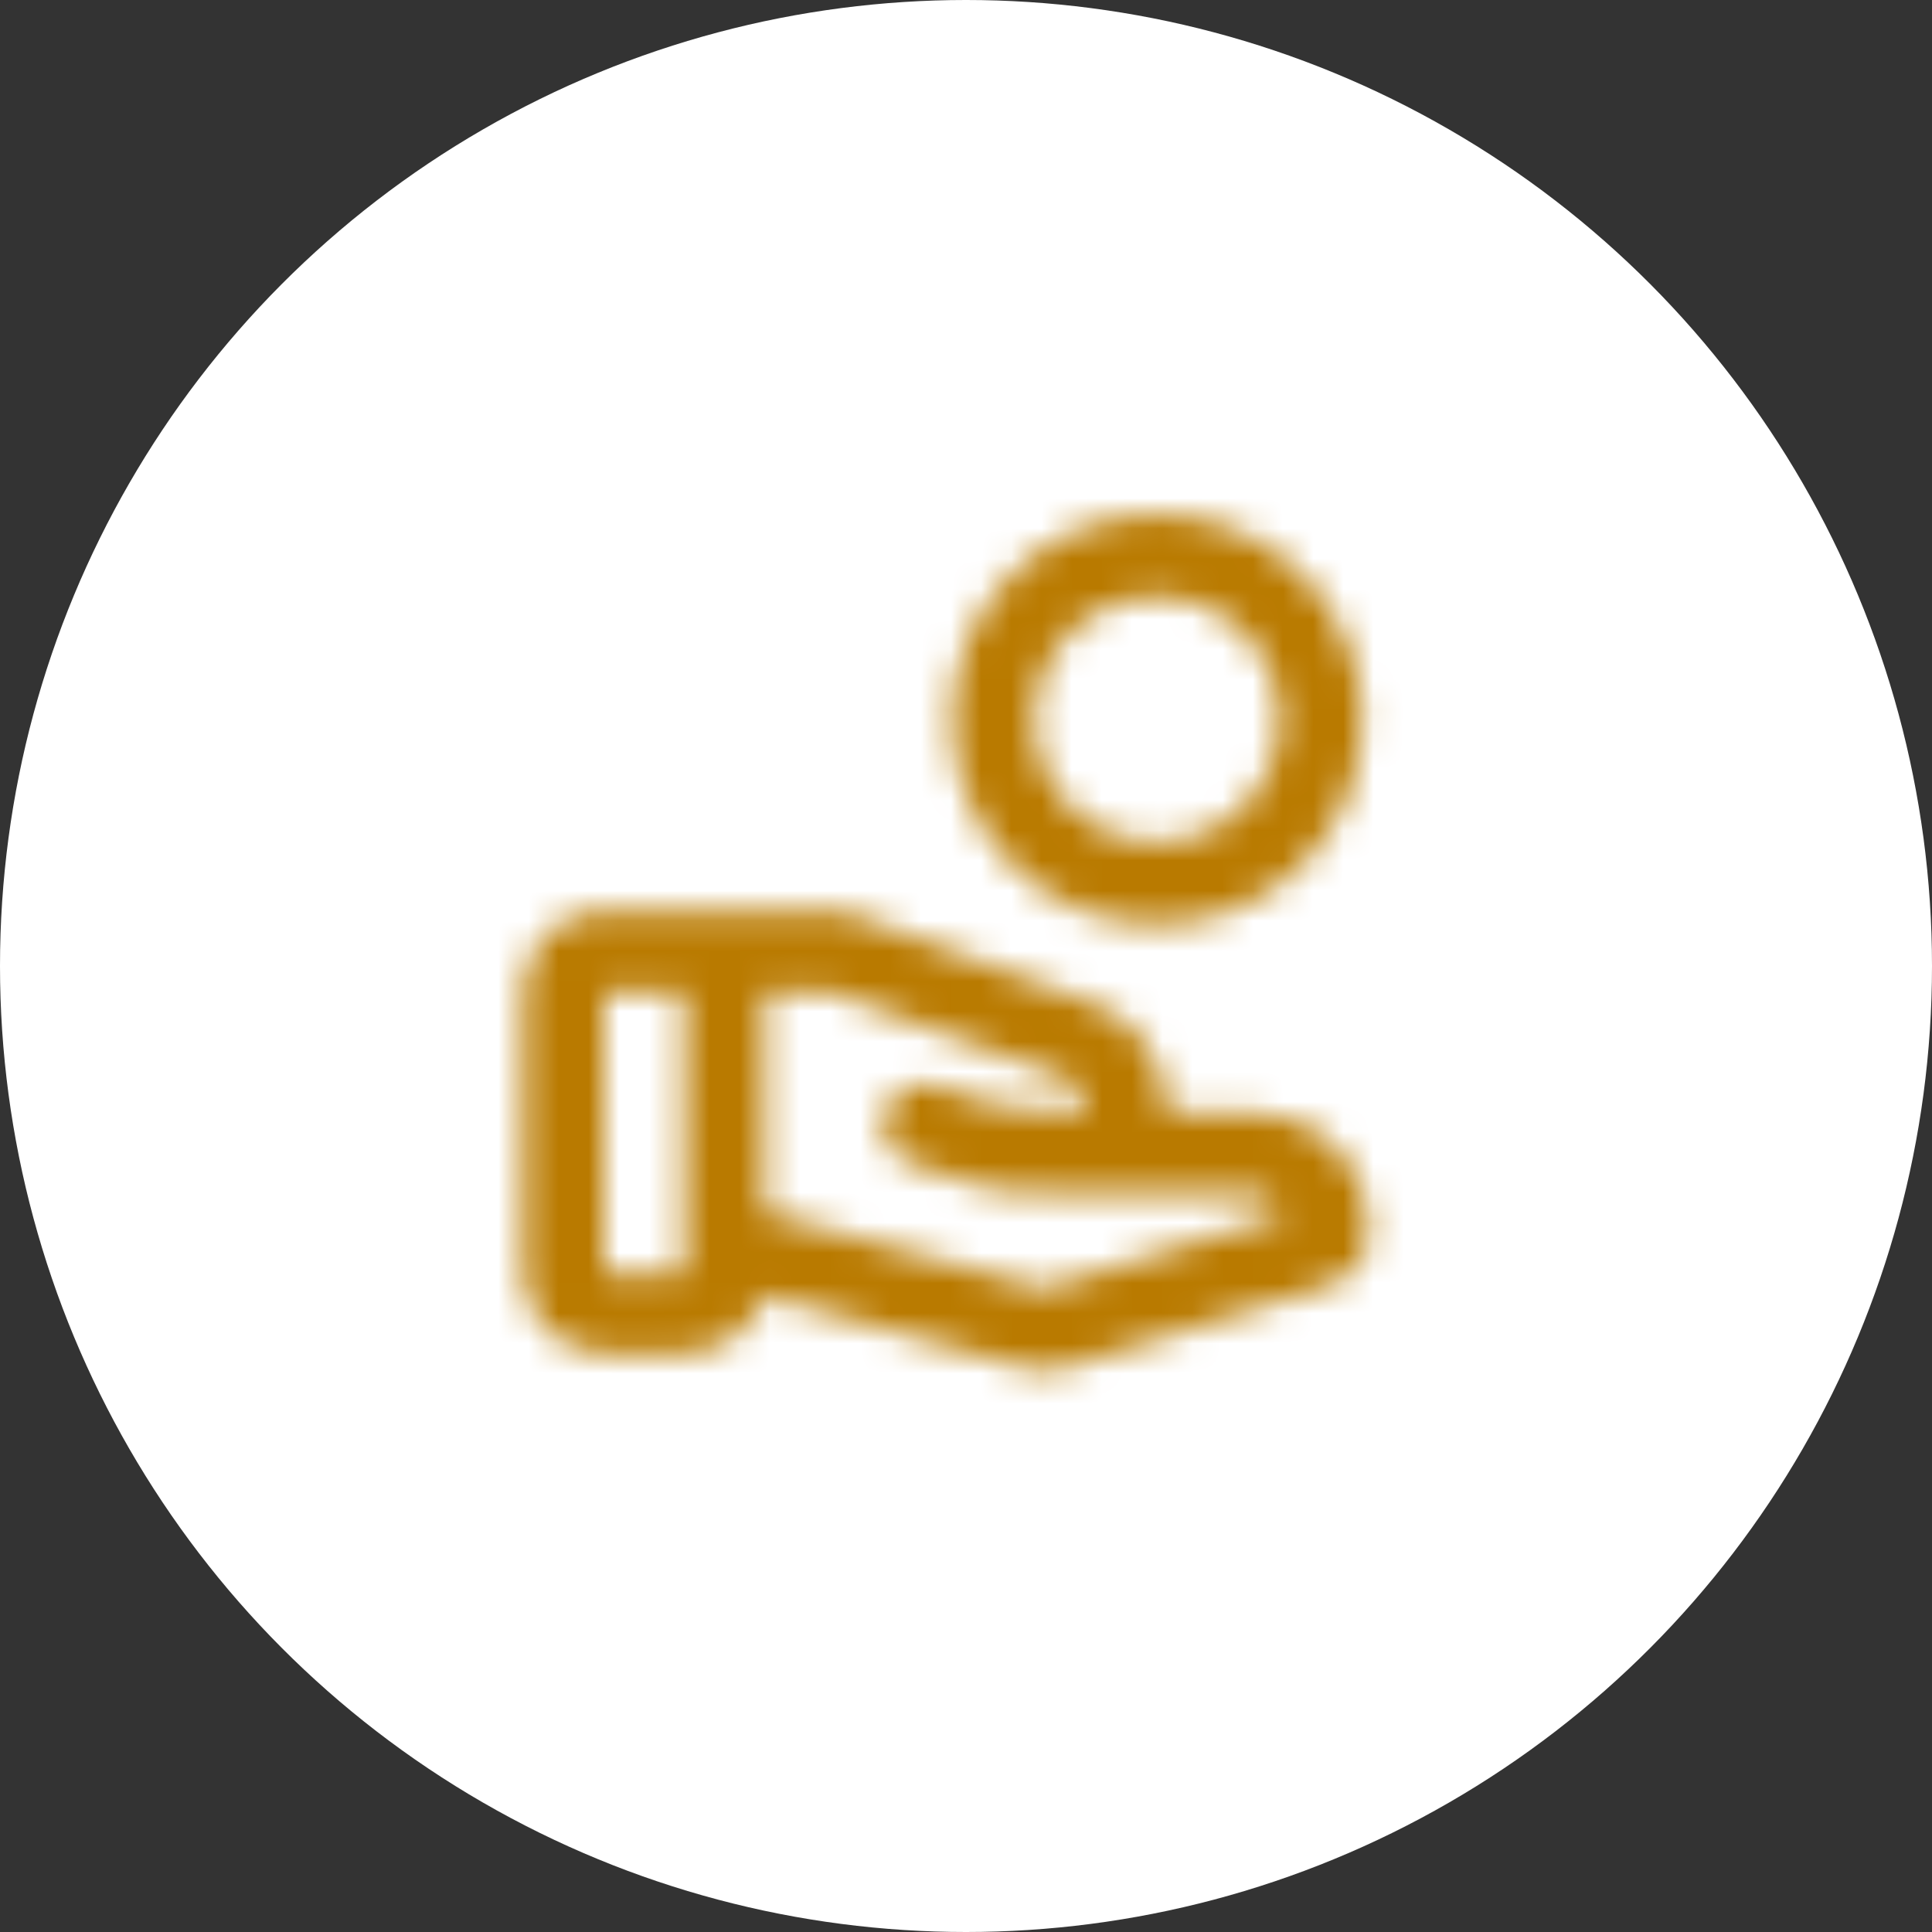
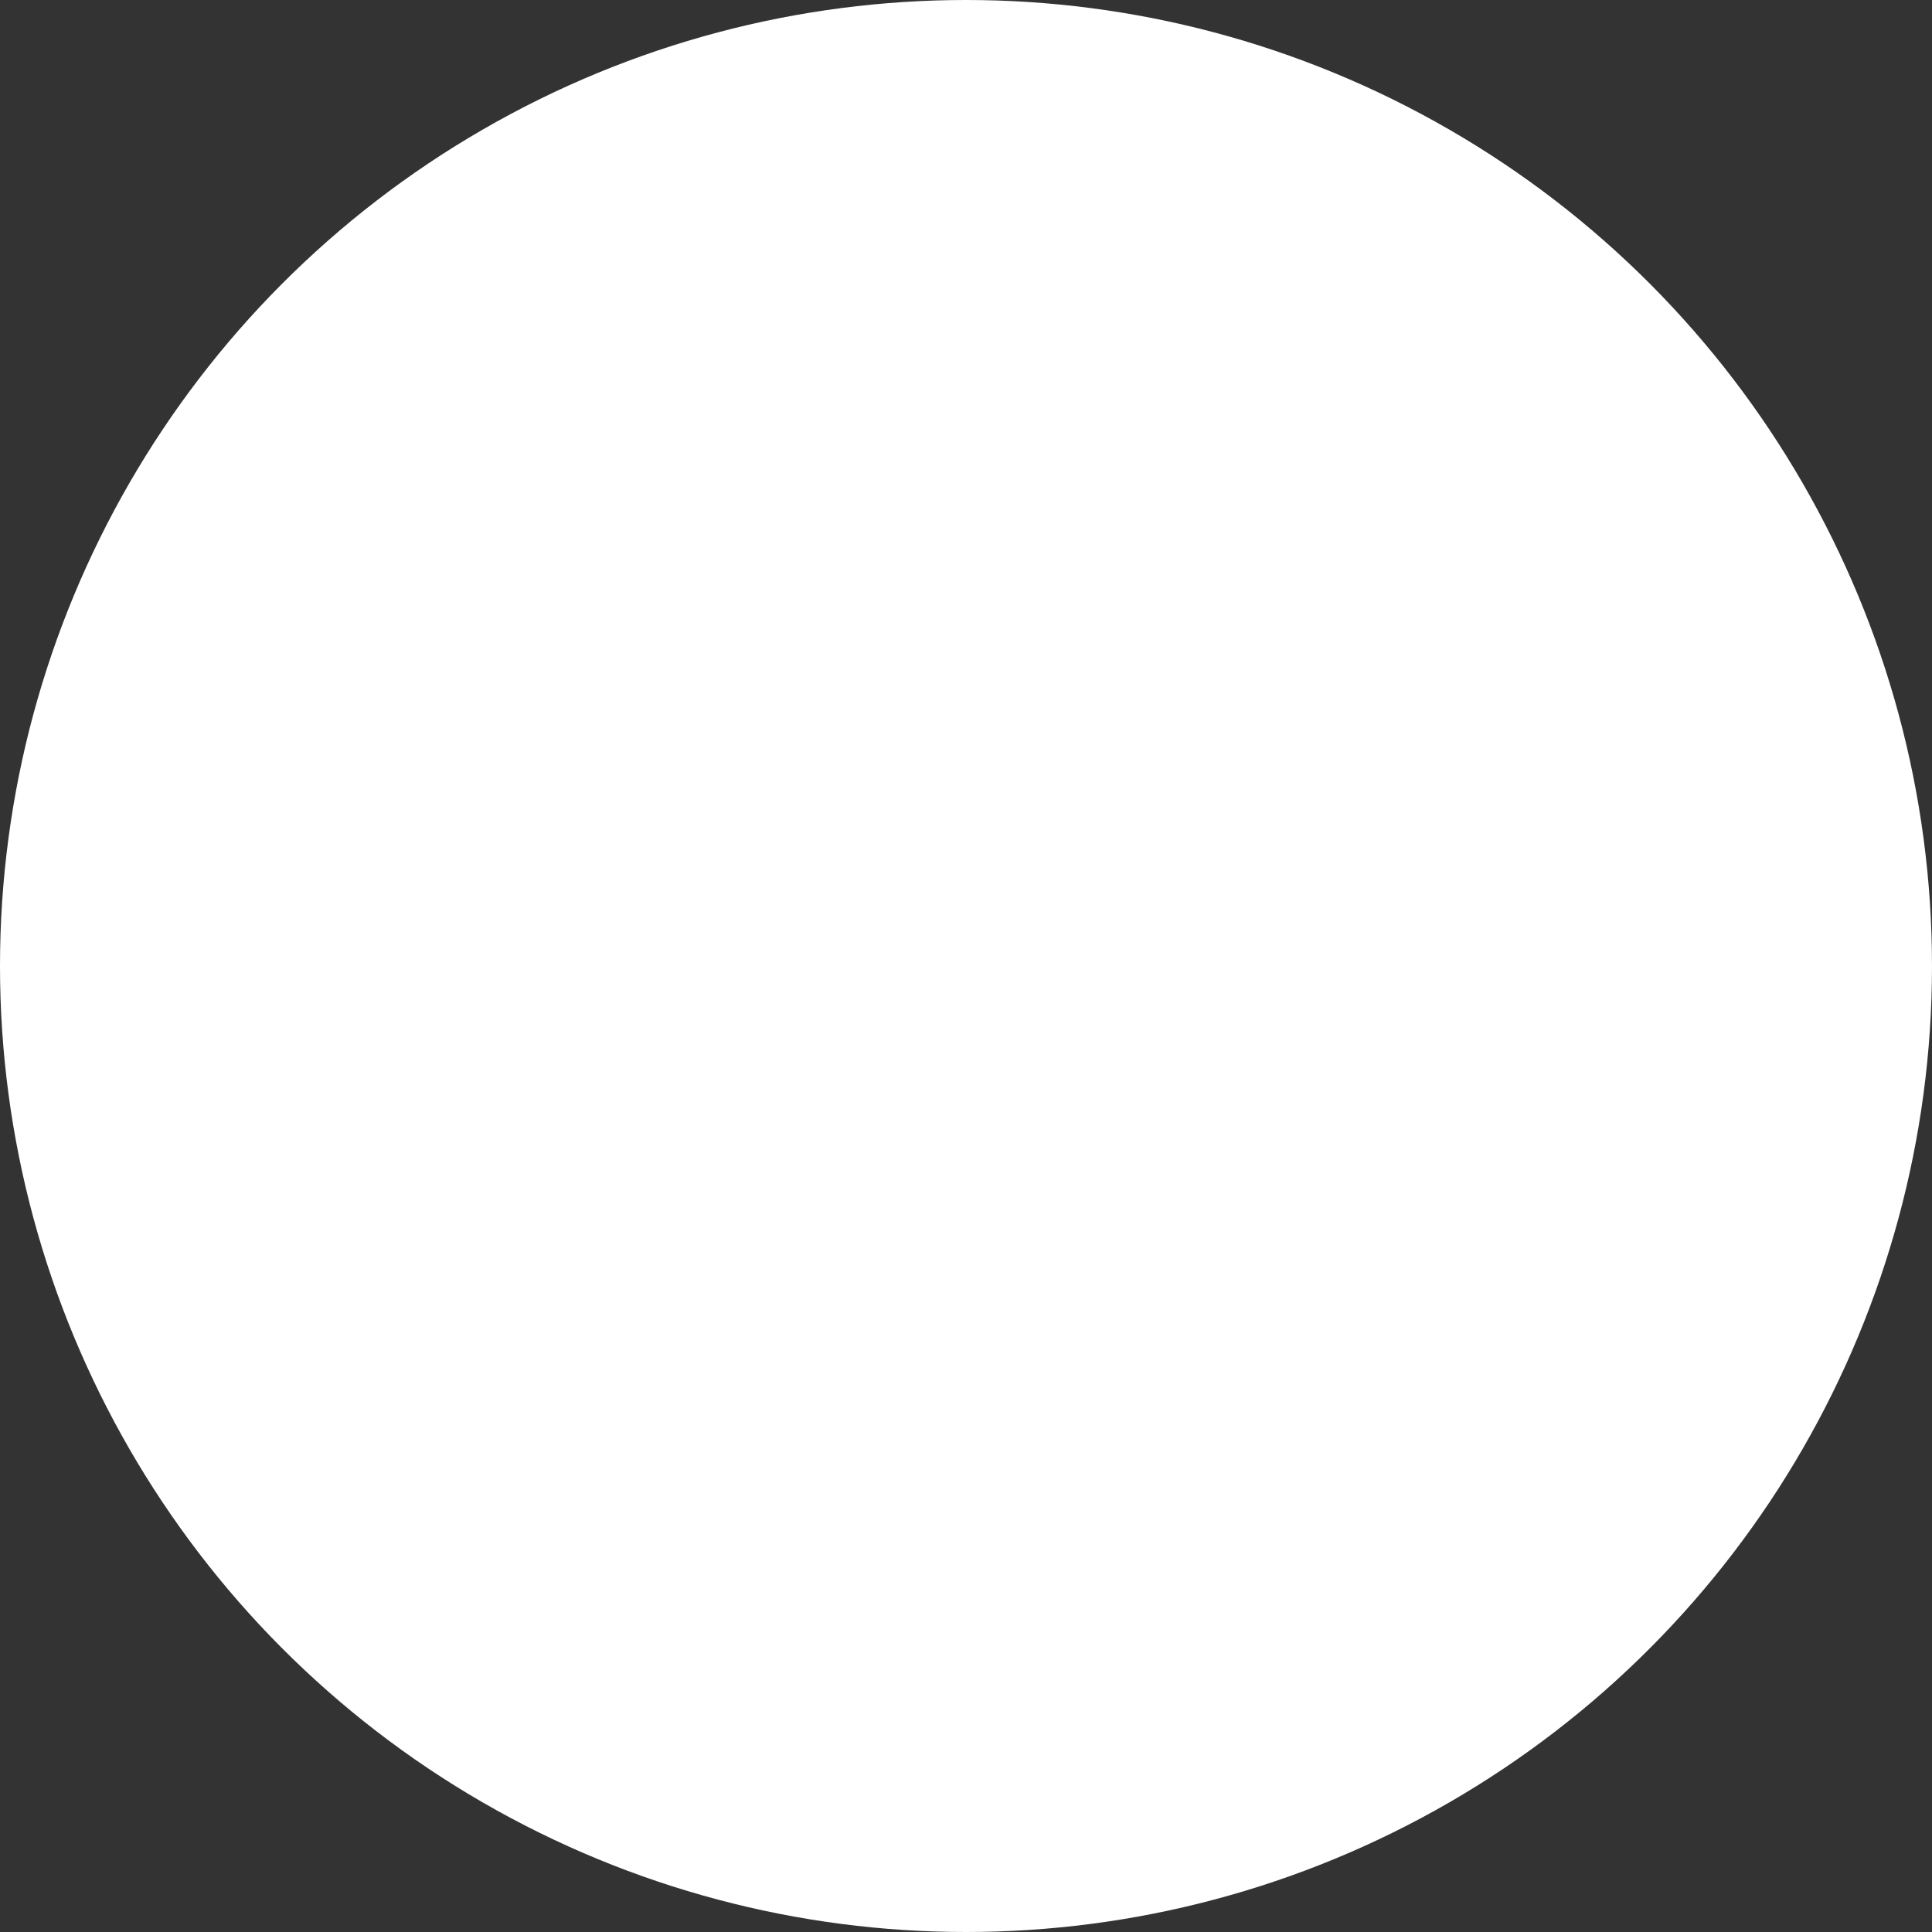
<svg xmlns="http://www.w3.org/2000/svg" width="64" height="64" viewBox="0 0 64 64" fill="none">
  <rect x="0" y="0" width="64" height="64" fill="#333333" stroke="none" />
  <circle cx="32" cy="32" r="32" fill="white" />
  <mask id="mask0_3930_120703" style="mask-type:alpha" maskUnits="userSpaceOnUse" x="13" y="12" width="38" height="39">
    <mask id="mask1_3930_120703" style="mask-type:alpha" maskUnits="userSpaceOnUse" x="16" y="15" width="32" height="33">
-       <rect x="16" y="15.5" width="32" height="32" fill="#6F7276" />
-     </mask>
+       </mask>
    <g mask="url(#mask1_3930_120703)">
-       <path d="M34.6 42.701L42.533 40.235C42.422 40.035 42.261 39.862 42.05 39.718C41.839 39.574 41.6 39.501 41.333 39.501H34.6C34 39.501 33.522 39.479 33.167 39.435C32.811 39.39 32.444 39.301 32.067 39.168L30.167 38.535C29.811 38.423 29.555 38.201 29.4 37.868C29.244 37.535 29.222 37.19 29.333 36.835C29.444 36.479 29.661 36.218 29.983 36.051C30.305 35.885 30.644 35.857 31 35.968L32.4 36.435C32.778 36.546 33.206 36.635 33.683 36.701C34.161 36.768 34.811 36.812 35.633 36.835H36C36 36.59 35.928 36.357 35.783 36.135C35.639 35.912 35.467 35.768 35.267 35.701L27.467 32.835H25.333V40.168L34.6 42.701ZM33.9 45.301L25.333 42.901C25.155 43.479 24.805 43.946 24.283 44.301C23.761 44.657 23.222 44.835 22.667 44.835H20C19.267 44.835 18.639 44.574 18.117 44.051C17.594 43.529 17.333 42.901 17.333 42.168V32.835C17.333 32.101 17.594 31.474 18.117 30.951C18.639 30.429 19.267 30.168 20 30.168H27.467C27.622 30.168 27.778 30.185 27.933 30.218C28.089 30.251 28.233 30.29 28.367 30.335L36.2 33.235C36.933 33.501 37.528 33.968 37.983 34.635C38.439 35.301 38.667 36.035 38.667 36.835H41.333C42.444 36.835 43.389 37.201 44.167 37.935C44.944 38.668 45.333 39.635 45.333 40.835C45.333 41.324 45.206 41.707 44.95 41.985C44.694 42.262 44.3 42.49 43.767 42.668L35.433 45.268C35.189 45.357 34.933 45.401 34.667 45.401C34.4 45.401 34.144 45.368 33.9 45.301ZM20 42.168H22.667V32.835H20V42.168Z" fill="#B97A00" />
-       <path fill-rule="evenodd" clip-rule="evenodd" d="M38.333 30.634C42.089 30.634 45.133 27.589 45.133 23.834C45.133 20.078 42.089 17.033 38.333 17.033C34.577 17.033 31.533 20.078 31.533 23.834C31.533 27.589 34.577 30.634 38.333 30.634ZM38.333 27.901C40.579 27.901 42.4 26.081 42.4 23.834C42.4 21.588 40.579 19.768 38.333 19.768C36.087 19.768 34.266 21.588 34.266 23.834C34.266 26.081 36.087 27.901 38.333 27.901Z" fill="#B97A00" />
-     </g>
+       </g>
  </mask>
  <g mask="url(#mask0_3930_120703)">
-     <rect x="16" y="15.5" width="32" height="32" fill="#B97A00" />
-   </g>
+     </g>
</svg>